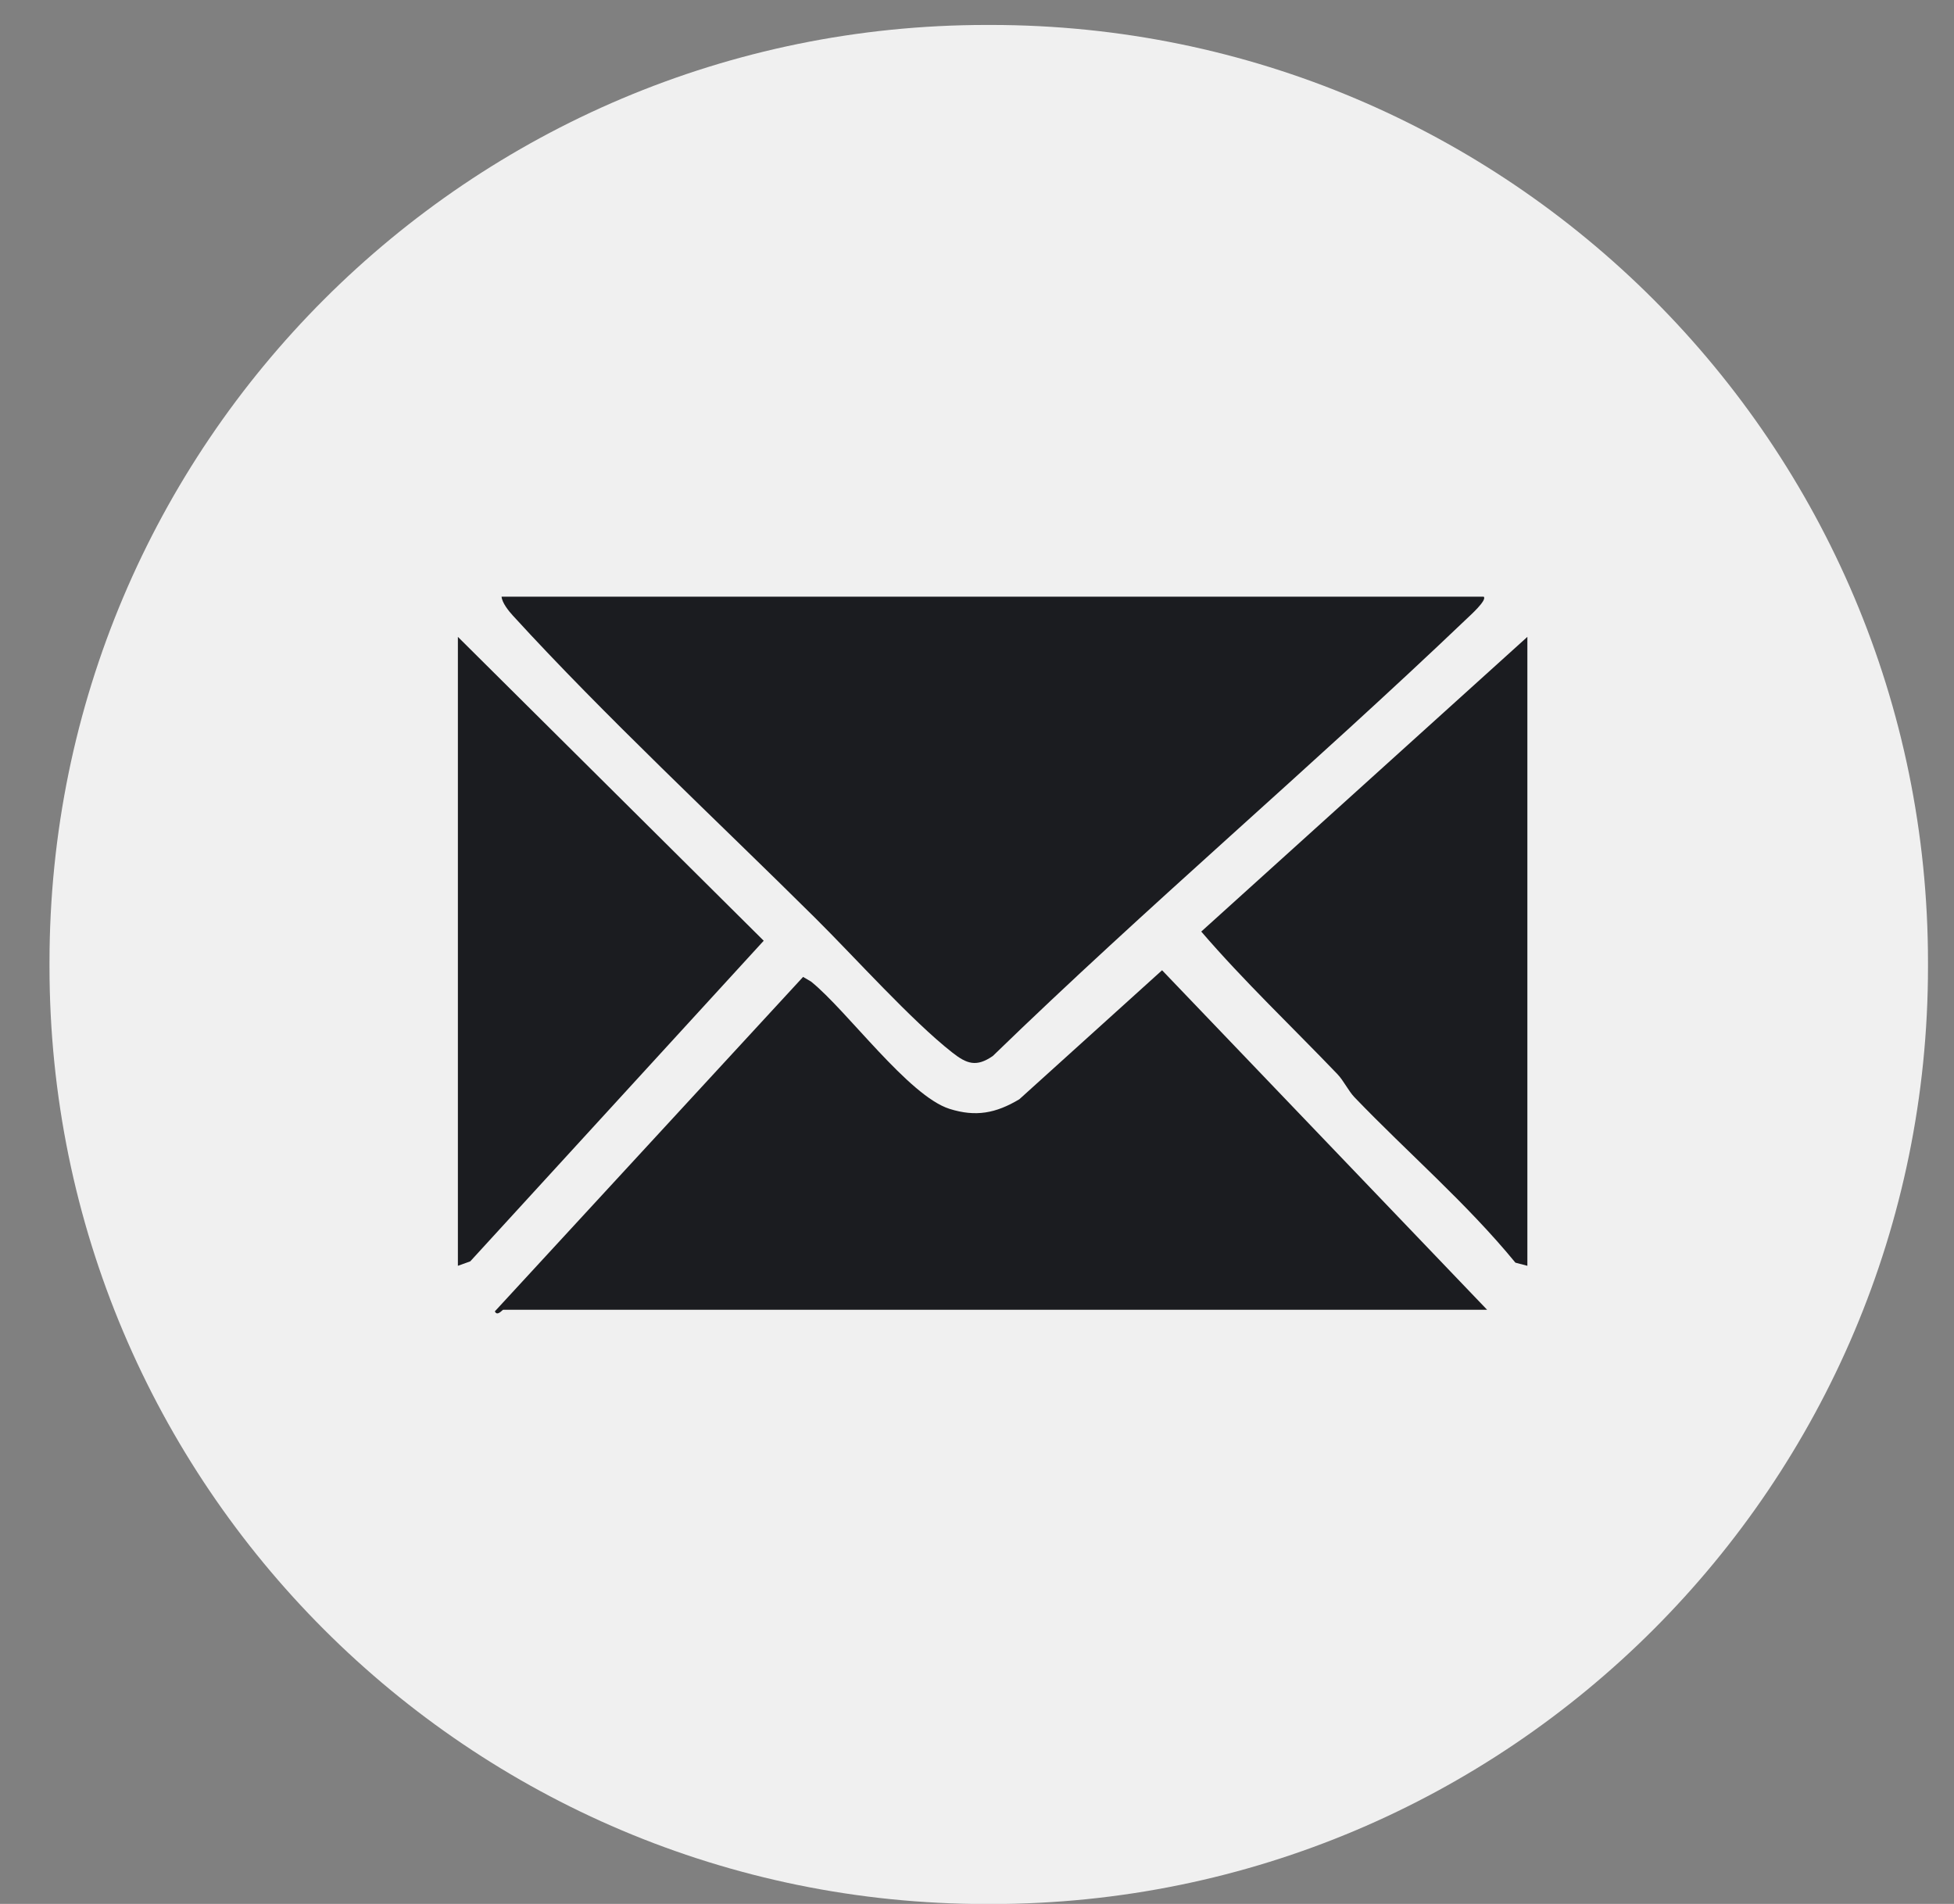
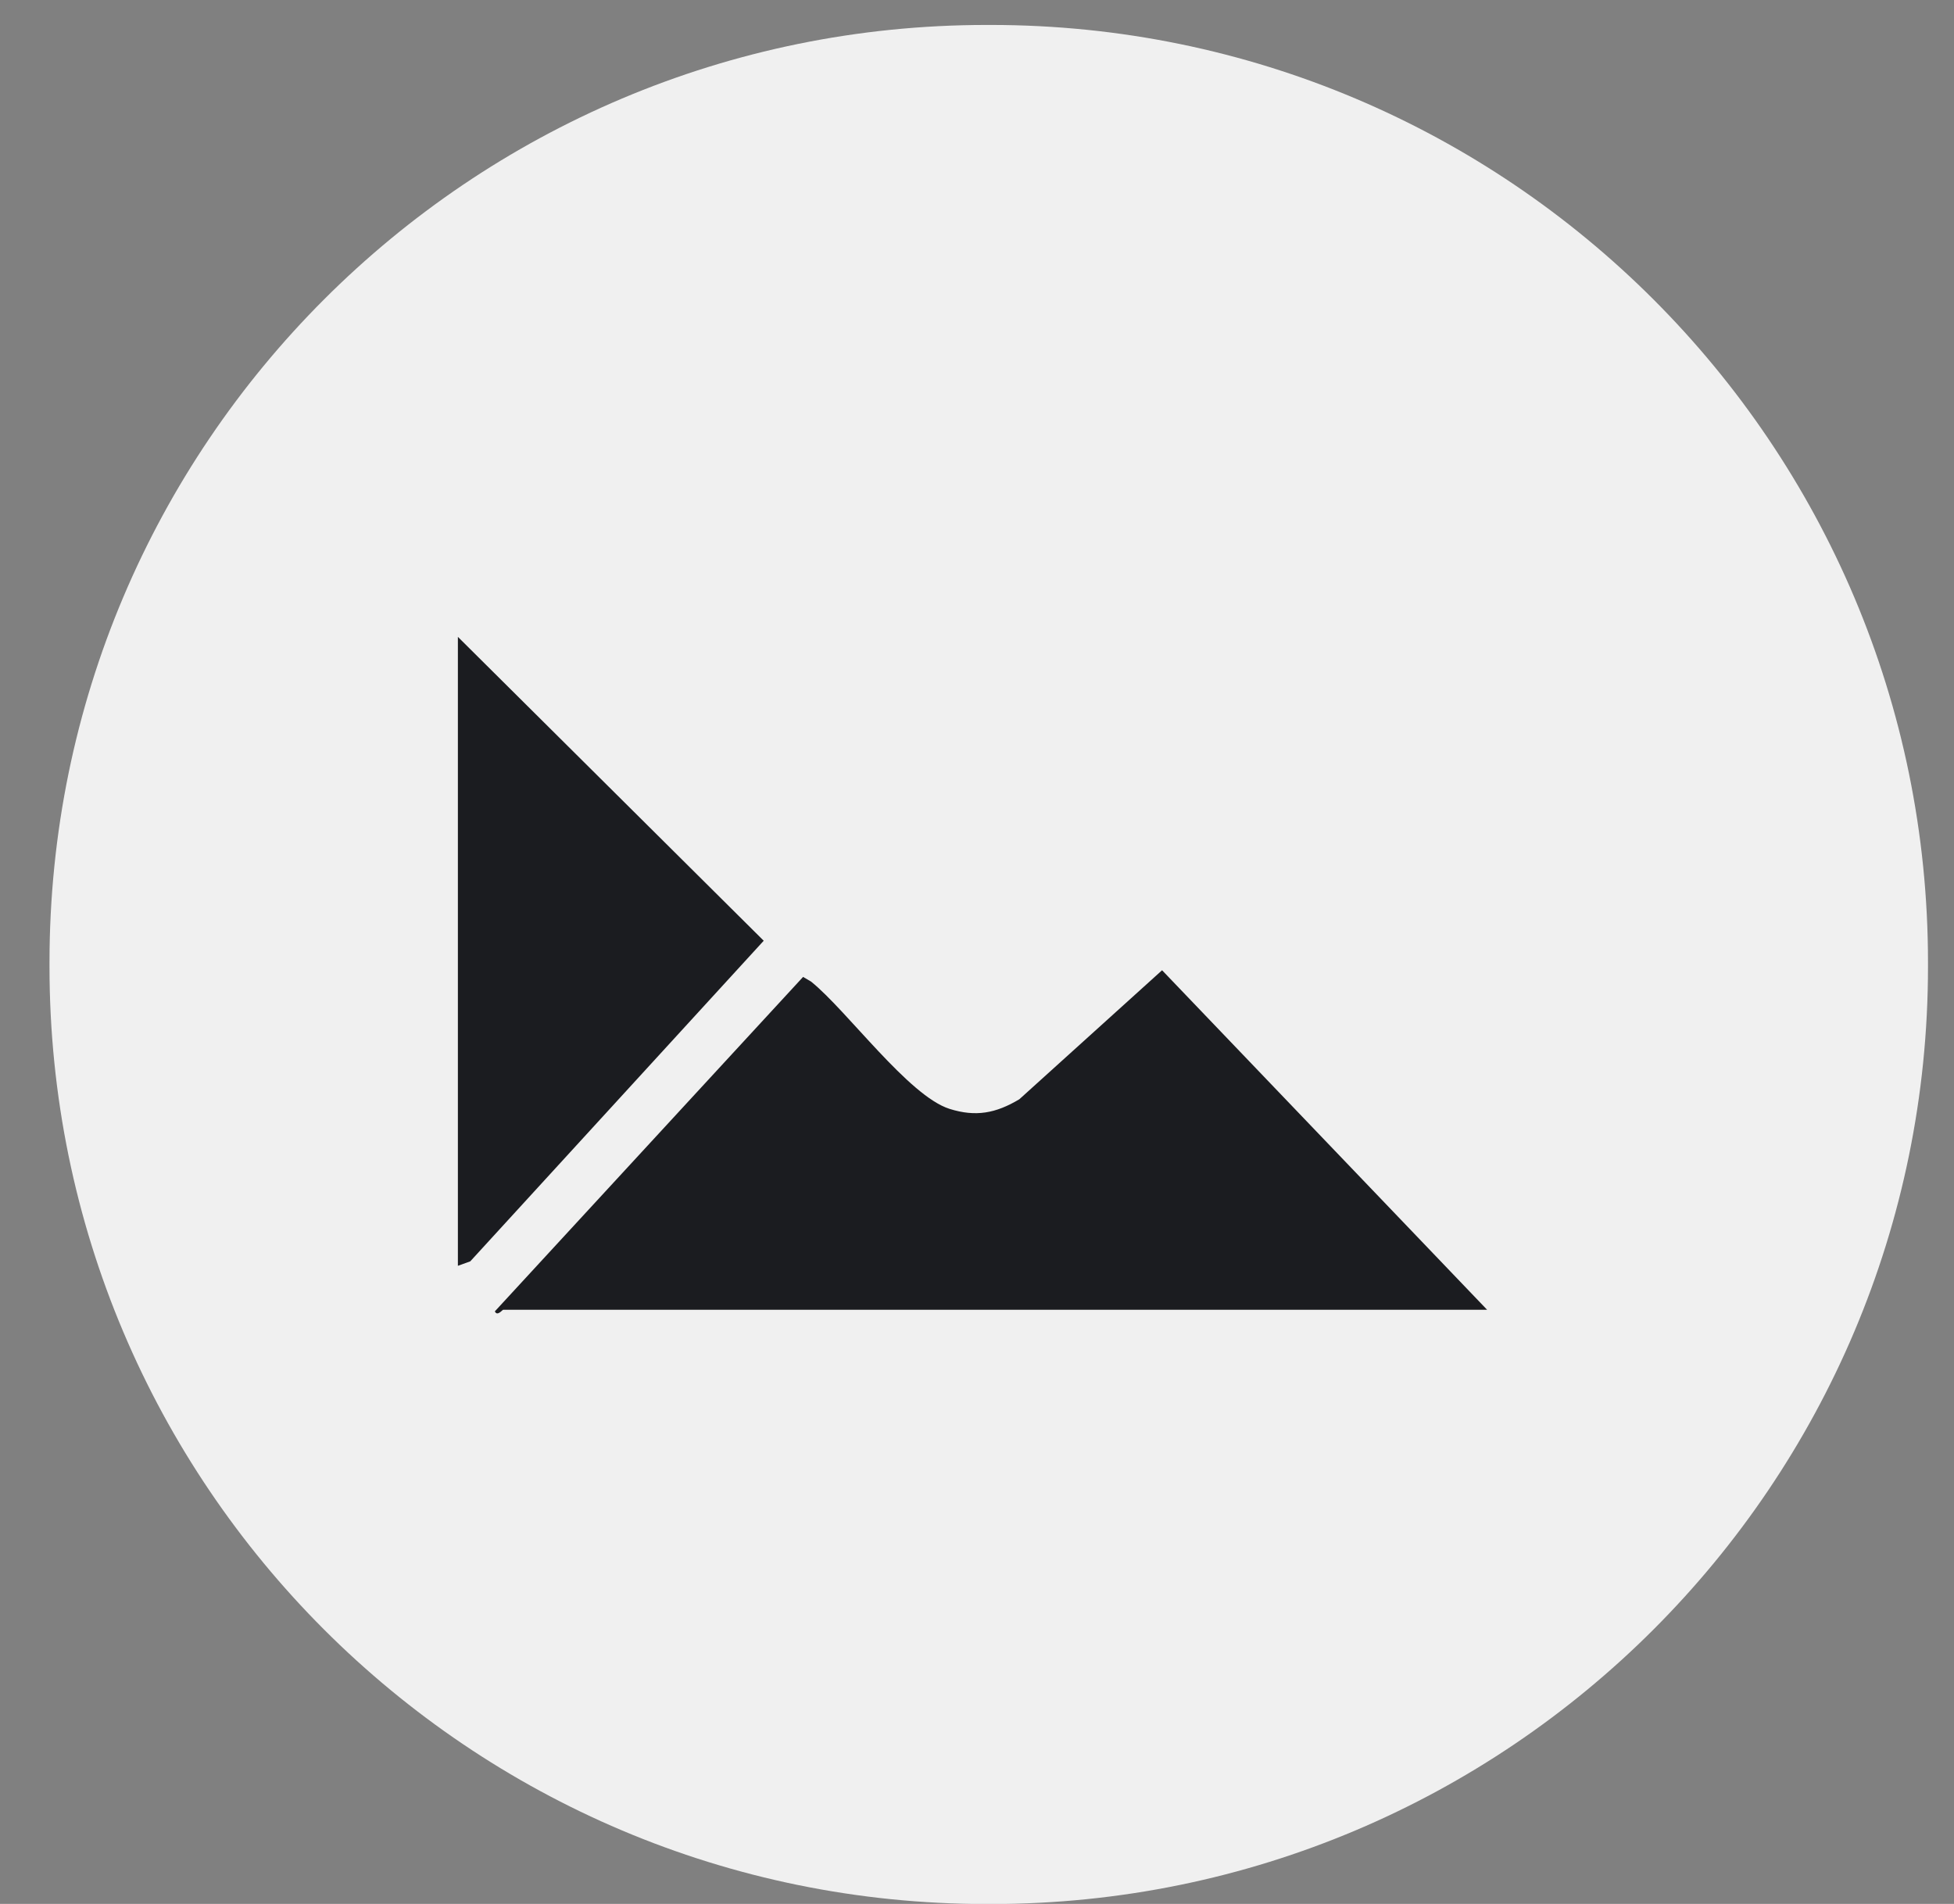
<svg xmlns="http://www.w3.org/2000/svg" width="39" height="38" viewBox="0 0 39 38" fill="none">
  <rect x="0" y="0" width="39" height="38" fill="#808080" stroke="none" />
  <path d="M19.777 0.498H19.692C9.362 0.498 0.988 8.874 0.988 19.207V19.293C0.988 29.626 9.362 38.002 19.692 38.002H19.777C30.107 38.002 38.481 29.626 38.481 19.293V19.207C38.481 8.874 30.107 0.498 19.777 0.498Z" fill="#F0F0F0" />
  <g clip-path="url(#clip0_1_1680)">
    <rect width="21.346" height="14.305" transform="translate(9.139 11.909)" fill="#F0F0F0" />
-     <path d="M29.613 11.909C29.69 11.975 29.333 12.293 29.278 12.346C26.176 15.307 22.894 18.09 19.816 21.076C19.487 21.304 19.295 21.234 19.005 21.006C18.193 20.369 17.06 19.105 16.278 18.329C14.325 16.39 12.067 14.29 10.237 12.287C10.156 12.199 10.02 12.031 10.011 11.909H29.613Z" fill="#1B1C20" />
    <path d="M10.045 26.14C10.028 26.14 9.924 26.281 9.877 26.173L16.029 19.498L16.189 19.592C16.912 20.176 18.135 21.874 18.953 22.132C19.474 22.296 19.875 22.221 20.345 21.94L23.194 19.365L29.681 26.141H10.045V26.14Z" fill="#1B1C20" />
-     <path d="M30.485 12.711V25.264L30.246 25.201C29.271 24.012 28.094 23.004 27.035 21.901C26.91 21.77 26.819 21.569 26.692 21.437C25.786 20.491 24.831 19.587 23.976 18.593L30.485 12.711Z" fill="#1B1C20" />
    <path d="M9.139 12.711L15.243 18.776L9.386 25.175L9.139 25.264V12.711Z" fill="#1B1C20" />
  </g>
  <defs>
    <clipPath id="clip0_1_1680">
      <rect width="21.346" height="14.305" fill="white" transform="translate(9.139 11.909)" />
    </clipPath>
  </defs>
</svg>